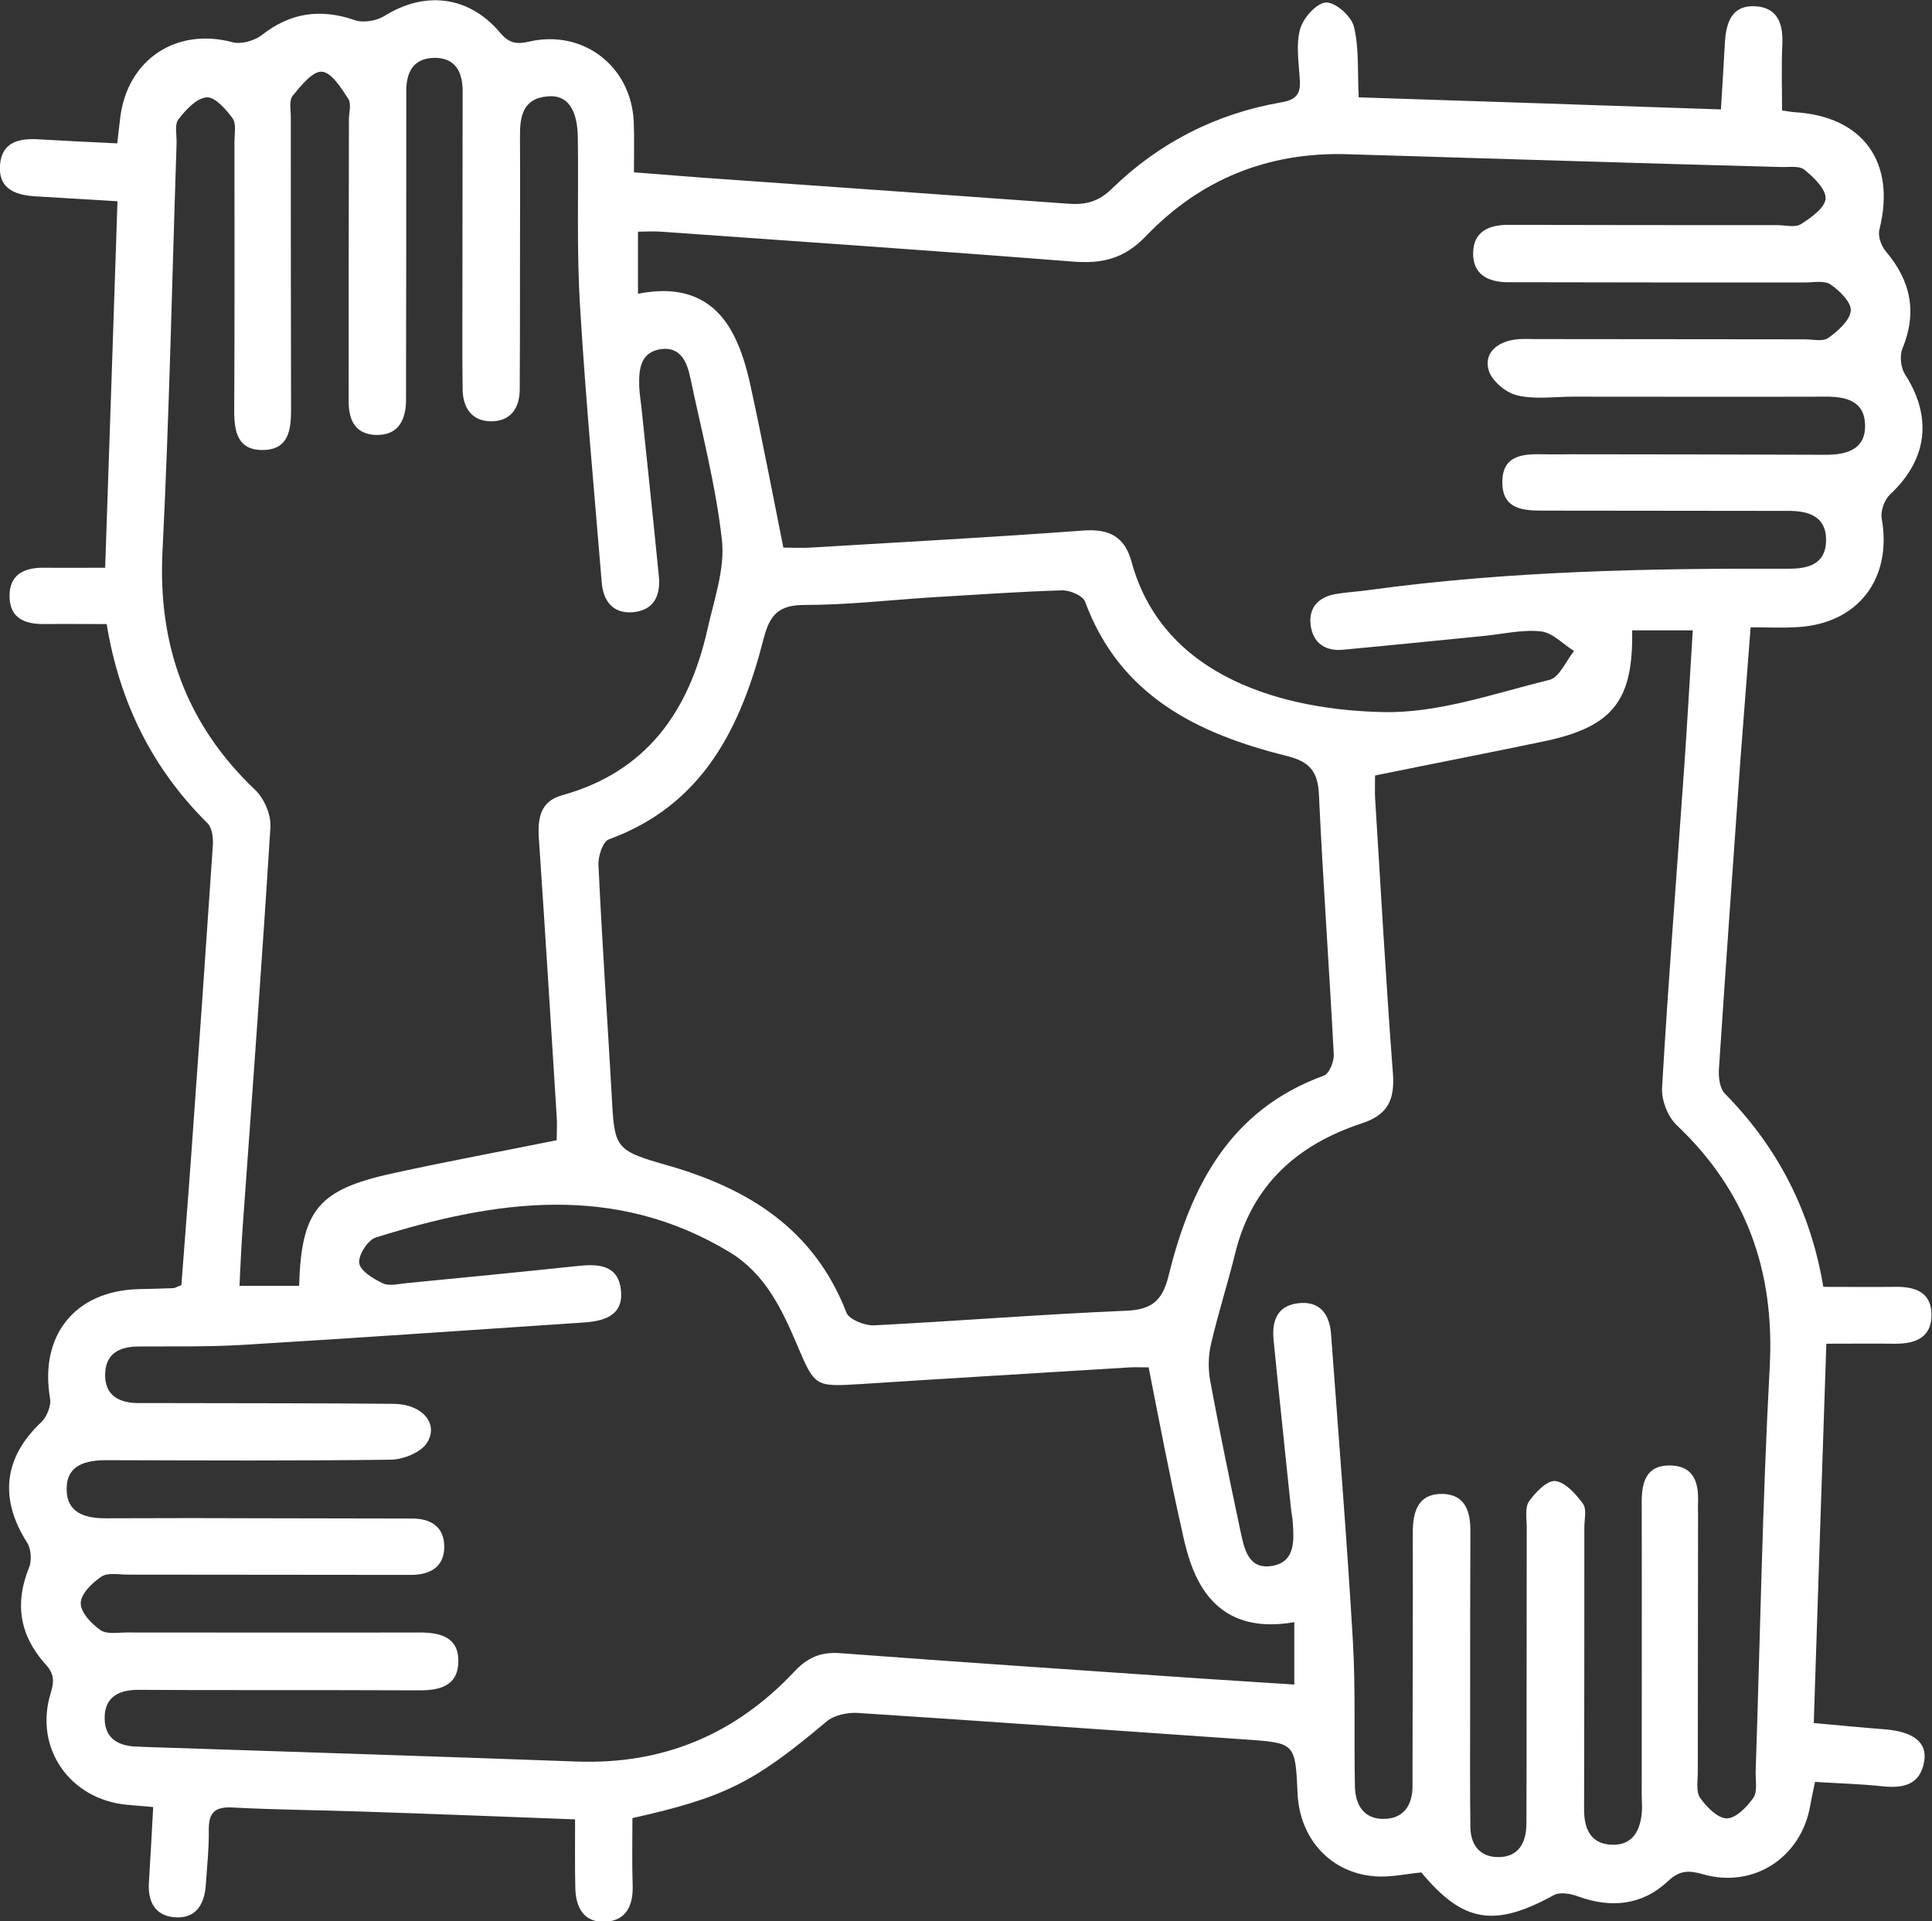
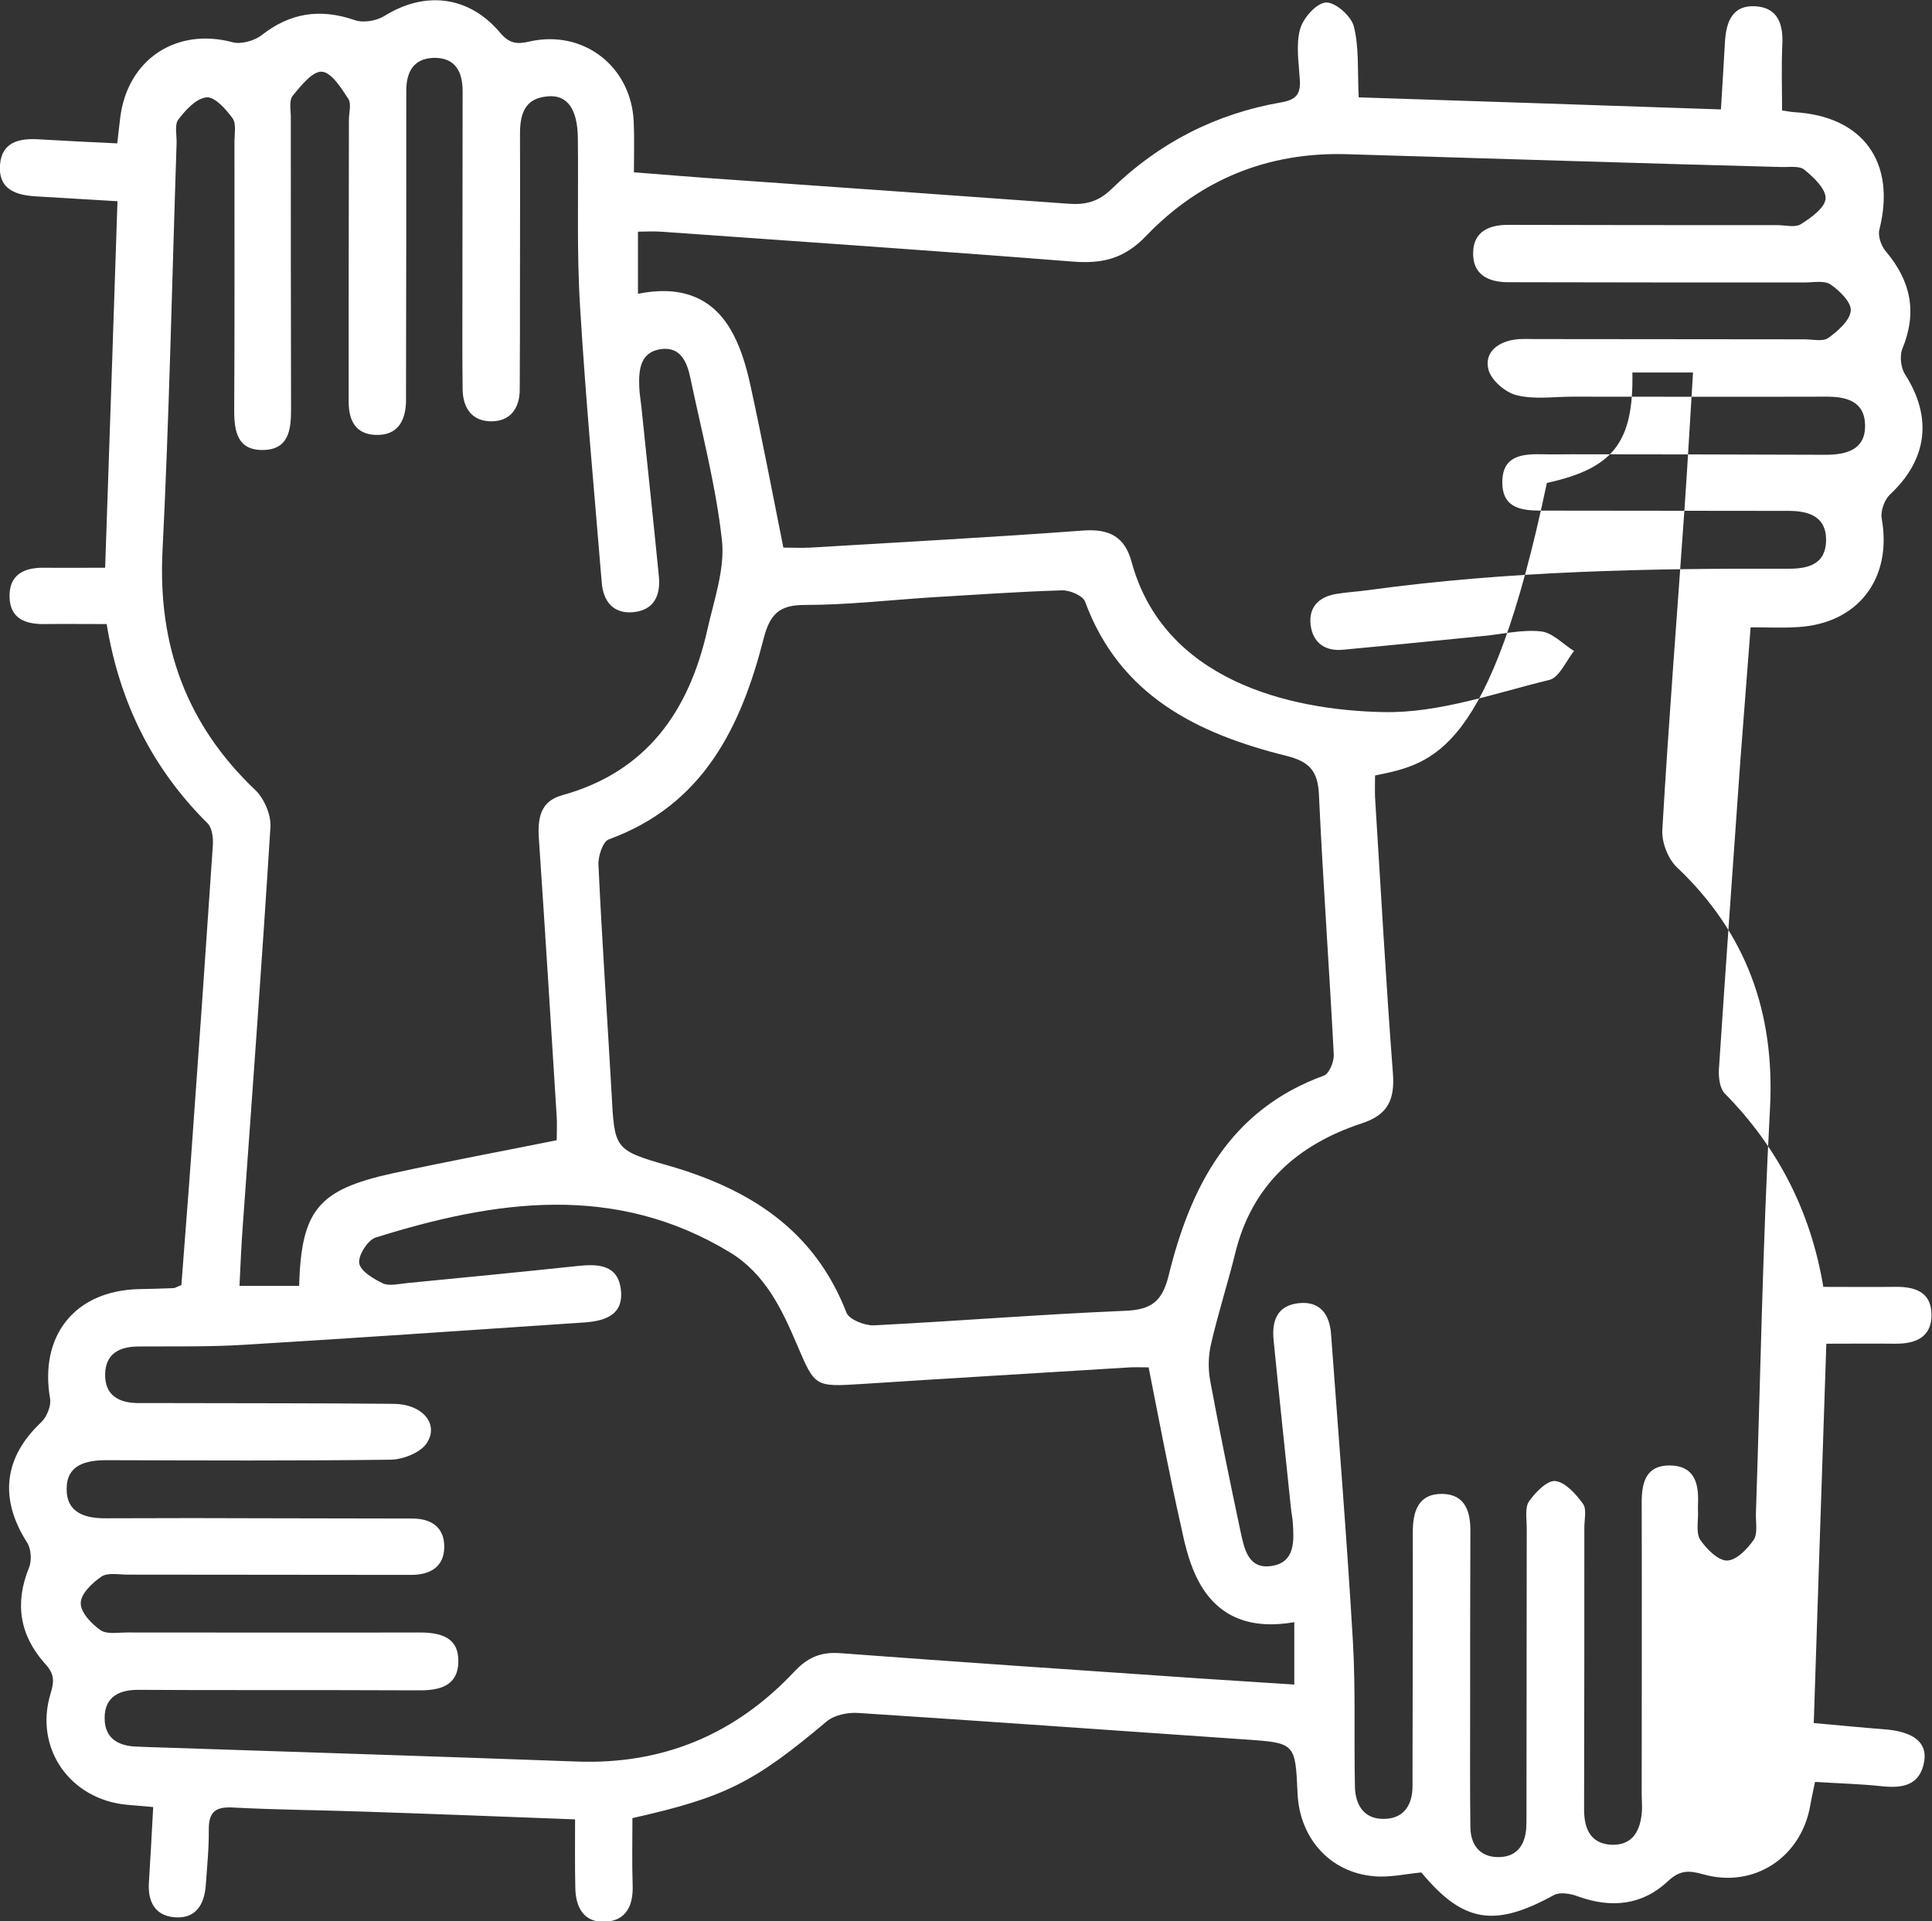
<svg xmlns="http://www.w3.org/2000/svg" version="1.1" id="Ebene_1" x="0px" y="0px" viewBox="0 0 76.8 76.38" style="enable-background:new 0 0 76.8 76.38;" xml:space="preserve">
  <rect x="0" y="0" width="76.8" height="76.38" fill="#333333" stroke="none" />
  <style type="text/css">
	.st0{fill:#FFFFFF;}
</style>
  <g>
-     <path class="st0" d="M4.24,24.81c-0.9,0-1.68-0.01-2.46,0c-0.77,0.01-1.38-0.21-1.4-1.08c-0.02-0.86,0.54-1.16,1.33-1.16   c0.81,0.01,1.61,0,2.47,0C4.35,17.61,4.51,12.86,4.67,8C3.53,7.93,2.51,7.87,1.49,7.81C0.67,7.77-0.07,7.56,0,6.56   c0.07-0.93,0.78-1.07,1.56-1.02c1.02,0.06,2.04,0.11,3.1,0.16c0.05-0.41,0.08-0.72,0.12-1.03c0.29-2.31,2.23-3.59,4.47-2.99   c0.34,0.09,0.86-0.06,1.15-0.28c1.14-0.9,2.34-1.07,3.7-0.6c0.34,0.12,0.87,0.03,1.19-0.17c1.61-1,3.35-0.8,4.59,0.67   c0.36,0.43,0.67,0.47,1.17,0.35c2.13-0.48,4.02,0.97,4.14,3.15c0.03,0.63,0.01,1.27,0.01,2.05c1.28,0.1,2.47,0.2,3.66,0.28   c4.54,0.32,9.08,0.64,13.62,0.97c0.67,0.05,1.19-0.08,1.71-0.59c1.88-1.83,4.14-2.99,6.74-3.44c0.59-0.1,0.78-0.33,0.74-0.9   c-0.04-0.67-0.16-1.39,0.01-2.01c0.12-0.44,0.65-1.04,1.03-1.06c0.37-0.02,1.01,0.54,1.11,0.96c0.21,0.84,0.14,1.76,0.19,2.81   c4.78,0.16,9.52,0.31,14.4,0.48c0.06-0.95,0.11-1.82,0.16-2.69c0.05-0.79,0.29-1.47,1.22-1.41c0.9,0.06,1.1,0.73,1.06,1.54   c-0.04,0.84-0.01,1.69-0.01,2.6c0.16,0.02,0.32,0.06,0.49,0.07c2.74,0.16,4.05,2,3.38,4.66c-0.07,0.26,0.07,0.66,0.26,0.88   c0.99,1.17,1.25,2.42,0.65,3.87c-0.11,0.28-0.06,0.74,0.1,1c1.11,1.72,0.9,3.4-0.59,4.79c-0.22,0.21-0.38,0.65-0.33,0.95   c0.43,2.38-0.93,4.18-3.33,4.32c-0.59,0.04-1.19,0.01-1.88,0.01c-0.14,1.86-0.28,3.59-0.41,5.32c-0.29,4.08-0.58,8.16-0.85,12.24   c-0.02,0.32,0.03,0.76,0.23,0.97c2.11,2.14,3.42,4.69,3.92,7.69c0.98,0,1.89,0.01,2.8,0c0.8-0.02,1.49,0.17,1.5,1.1   c0.01,0.91-0.64,1.17-1.45,1.16c-0.88-0.01-1.76,0-2.73,0c-0.17,5.13-0.34,10.05-0.5,15.08c1,0.09,1.91,0.18,2.82,0.25   c1.14,0.09,1.7,0.52,1.57,1.28c-0.17,0.97-0.88,1.07-1.71,0.98c-0.84-0.09-1.7-0.11-2.63-0.17c-0.07,0.35-0.14,0.65-0.19,0.94   c-0.36,2.07-2.25,3.31-4.27,2.73c-0.57-0.16-0.92-0.16-1.39,0.28c-1.02,0.96-2.26,1.08-3.58,0.6c-0.29-0.11-0.71-0.18-0.95-0.05   c-2.36,1.3-3.61,1.1-5.27-0.9c-0.63,0.06-1.27,0.21-1.89,0.15c-1.74-0.15-2.95-1.51-3.03-3.29c-0.09-2.02-0.09-2.01-2.13-2.15   c-5.11-0.35-10.22-0.72-15.33-1.05c-0.41-0.03-0.95,0.08-1.25,0.33c-2.89,2.43-4.03,3.02-7.73,3.85c0,0.88-0.02,1.79,0.01,2.7   c0.02,0.78-0.26,1.38-1.09,1.42c-0.85,0.04-1.17-0.56-1.19-1.33c-0.02-0.88-0.01-1.77-0.01-2.74c-2.93-0.11-5.69-0.22-8.46-0.31   c-1.71-0.06-3.41-0.07-5.12-0.16c-0.68-0.04-0.98,0.14-0.98,0.86c0.01,0.75-0.07,1.49-0.12,2.24c-0.06,0.78-0.42,1.34-1.26,1.26   c-0.77-0.07-1.05-0.64-1-1.38c0.06-0.96,0.11-1.91,0.17-3c-0.37-0.03-0.71-0.06-1.04-0.09c-2.27-0.21-3.7-2.25-3.04-4.42   c0.15-0.49,0.16-0.79-0.23-1.2C0.78,65,0.58,63.74,1.15,62.33c0.12-0.28,0.09-0.75-0.07-1c-1.12-1.75-0.93-3.39,0.56-4.79   c0.22-0.21,0.4-0.65,0.35-0.94c-0.43-2.5,0.98-4.28,3.51-4.35c0.46-0.01,0.92-0.02,1.39-0.04c0.07,0,0.13-0.05,0.32-0.12   c0.12-1.63,0.26-3.32,0.38-5.01c0.3-4.15,0.59-8.3,0.87-12.46c0.02-0.29-0.02-0.69-0.2-0.88C6.05,30.55,4.75,27.92,4.24,24.81z    M36.99,23.75c-1.67,0.11-3.33,0.3-5,0.3c-1.02,0-1.38,0.37-1.63,1.32c-0.9,3.53-2.4,6.63-6.16,8c-0.24,0.09-0.43,0.68-0.41,1.02   c0.14,3.02,0.35,6.03,0.52,9.05c0.12,2.22,0.09,2.28,2.23,2.89c3.24,0.93,5.83,2.55,7.11,5.86c0.11,0.27,0.72,0.51,1.08,0.5   c3.34-0.17,6.67-0.44,10.01-0.58c1.03-0.04,1.46-0.38,1.71-1.38c0.87-3.55,2.43-6.61,6.18-7.97c0.21-0.08,0.4-0.55,0.39-0.83   c-0.18-3.44-0.43-6.89-0.59-10.33c-0.04-0.94-0.37-1.32-1.29-1.55c-3.54-0.88-6.63-2.39-8.01-6.14c-0.09-0.23-0.6-0.45-0.91-0.44   C40.47,23.52,38.73,23.65,36.99,23.75z M22.13,45.33c0-0.36,0.02-0.65,0-0.93c-0.23-3.69-0.46-7.39-0.71-11.08   c-0.05-0.79,0.06-1.46,0.91-1.7c3.38-0.93,5.06-3.35,5.79-6.59c0.26-1.17,0.7-2.4,0.58-3.54c-0.24-2.18-0.81-4.33-1.26-6.48   c-0.13-0.62-0.39-1.24-1.17-1.13c-0.82,0.12-0.88,0.81-0.86,1.48c0.01,0.28,0.06,0.57,0.09,0.85c0.23,2.23,0.47,4.46,0.69,6.69   c0.08,0.78-0.2,1.37-1.04,1.44c-0.79,0.06-1.17-0.45-1.23-1.18c-0.3-3.65-0.64-7.3-0.86-10.95C22.92,9.98,23,7.73,22.97,5.49   c-0.01-1.15-0.42-1.73-1.19-1.66c-1,0.08-1.12,0.8-1.11,1.62c0.01,1.81,0,3.63,0,5.44c0,1.53,0,3.06-0.01,4.59   c0,0.76-0.38,1.27-1.13,1.27c-0.76,0-1.13-0.52-1.14-1.27c-0.01-0.68-0.01-1.35-0.01-2.03c0-3.27,0.01-6.55,0.01-9.82   c0-0.78-0.29-1.35-1.16-1.33c-0.8,0.03-1.08,0.57-1.08,1.31c0,0.21,0,0.43,0,0.64c0,3.74,0,7.47-0.01,11.21c0,0.18,0,0.36,0,0.53   c-0.03,0.78-0.36,1.33-1.21,1.3c-0.8-0.03-1.07-0.58-1.07-1.32c0-3.74,0-7.47,0.01-11.21c0-0.28,0.11-0.64-0.03-0.84   c-0.28-0.43-0.67-1.05-1.05-1.07c-0.37-0.02-0.83,0.56-1.15,0.95C11.48,4,11.56,4.37,11.56,4.65c0,3.88,0,7.76,0.01,11.64   c0,0.81-0.1,1.59-1.12,1.6c-1.01,0.01-1.14-0.74-1.14-1.56c0.02-3.56,0.01-7.12,0.01-10.68c0-0.32,0.08-0.72-0.07-0.94   C8.99,4.35,8.55,3.85,8.22,3.87c-0.41,0.03-0.84,0.5-1.13,0.88C6.93,4.96,7.03,5.37,7.02,5.69C6.84,11.09,6.73,16.5,6.46,21.9   c-0.19,3.76,0.95,6.9,3.68,9.5c0.36,0.34,0.64,0.99,0.61,1.48c-0.33,5.29-0.72,10.58-1.1,15.86c-0.06,0.79-0.09,1.59-0.13,2.38   c0.92,0,1.65,0,2.37,0c0.09-3.01,0.75-3.82,3.7-4.47C17.74,46.18,19.9,45.78,22.13,45.33z M54.66,30.83c0,0.3-0.01,0.58,0,0.86   c0.23,3.66,0.43,7.32,0.71,10.97c0.08,1.05-0.19,1.66-1.24,2c-2.55,0.84-4.37,2.45-5.03,5.17c-0.3,1.21-0.68,2.39-0.96,3.6   c-0.11,0.47-0.12,1-0.03,1.48c0.37,1.99,0.78,3.98,1.2,5.96c0.15,0.7,0.31,1.55,1.27,1.38c0.91-0.16,0.86-1,0.81-1.73   c-0.01-0.18-0.05-0.35-0.07-0.53c-0.23-2.23-0.47-4.46-0.69-6.69c-0.08-0.75,0.11-1.39,0.98-1.49c0.85-0.1,1.24,0.43,1.3,1.21   c0.3,4.08,0.63,8.15,0.87,12.23c0.11,1.92,0.04,3.84,0.08,5.76c0.01,0.72,0.34,1.3,1.12,1.3c0.82,0.01,1.18-0.55,1.17-1.34   c0-0.18,0-0.36,0-0.53c0-3.17,0.02-6.33,0.01-9.5c0-0.84,0.2-1.56,1.18-1.55c0.91,0.02,1.12,0.71,1.11,1.51   c-0.01,2.38-0.01,4.77-0.01,7.15c0,1.53-0.01,3.06,0.01,4.59c0.01,0.7,0.37,1.18,1.09,1.19c0.72,0.01,1.08-0.44,1.13-1.15   c0.01-0.18,0.01-0.36,0.01-0.53c0-3.81,0.01-7.62,0.01-11.42c0-0.35-0.08-0.79,0.09-1.04c0.25-0.36,0.73-0.85,1.05-0.81   c0.4,0.05,0.82,0.52,1.1,0.91c0.15,0.21,0.05,0.62,0.05,0.94c0,3.74,0,7.47-0.01,11.21c0,0.78,0.27,1.37,1.11,1.4   c0.85,0.02,1.14-0.6,1.19-1.35c0.01-0.21-0.01-0.43-0.01-0.64c0-3.88,0.01-7.76,0-11.64c0-0.8,0.19-1.47,1.14-1.45   c0.95,0.02,1.13,0.7,1.1,1.49c-0.01,0.14,0,0.28,0,0.43c0,3.42-0.01,6.83-0.01,10.25c0,0.35-0.08,0.79,0.09,1.04   c0.25,0.36,0.7,0.82,1.06,0.82c0.37,0,0.81-0.46,1.06-0.82c0.17-0.25,0.08-0.69,0.09-1.04c0.18-5.37,0.27-10.74,0.56-16.11   c0.2-3.81-0.94-6.98-3.71-9.6c-0.35-0.34-0.6-0.99-0.57-1.48c0.25-4.3,0.59-8.59,0.89-12.88c0.12-1.76,0.22-3.52,0.33-5.3   c-0.9,0-1.66,0-2.41,0c0.05,2.77-0.75,3.81-3.4,4.39C59.24,29.92,57.01,30.35,54.66,30.83z M45.66,54.36c-0.26,0-0.5-0.01-0.74,0   c-3.55,0.22-7.1,0.43-10.65,0.66c-1.9,0.12-1.87,0.12-2.6-1.59c-0.6-1.41-1.27-2.8-2.65-3.64c-4.58-2.78-9.33-2.08-14.09-0.59   c-0.31,0.1-0.7,0.71-0.65,1.02c0.05,0.32,0.57,0.62,0.94,0.8c0.26,0.12,0.63,0.02,0.95-0.01c2.26-0.22,4.53-0.44,6.79-0.68   c0.82-0.09,1.6-0.05,1.72,0.93c0.13,1.06-0.69,1.27-1.53,1.32c-4.47,0.3-8.93,0.61-13.4,0.88c-1.42,0.09-2.84,0.06-4.27,0.07   c-0.74,0.01-1.28,0.29-1.3,1.09c-0.02,0.86,0.55,1.16,1.34,1.16c0.39,0,0.78,0,1.17,0c2.99,0.01,5.98,0,8.96,0.03   c1.14,0.01,1.82,0.8,1.31,1.57c-0.25,0.37-0.93,0.64-1.41,0.65c-3.77,0.05-7.54,0.03-11.31,0.02c-0.84,0-1.59,0.19-1.59,1.14   c-0.01,0.95,0.73,1.18,1.58,1.17c2.24-0.01,4.48-0.01,6.72,0c1.81,0,3.63,0.01,5.44,0.01c0.76,0,1.27,0.35,1.27,1.12   c0,0.78-0.53,1.11-1.28,1.12c-0.21,0-0.43,0-0.64,0c-3.56,0-7.11-0.01-10.67-0.01c-0.35,0-0.79-0.09-1.04,0.08   c-0.37,0.25-0.82,0.69-0.82,1.05C3.2,64.1,3.64,64.56,4,64.81c0.25,0.17,0.69,0.09,1.04,0.09c3.88,0,7.75,0.01,11.63,0   c0.85,0,1.57,0.19,1.55,1.17c-0.02,0.98-0.78,1.14-1.6,1.13c-2.24-0.01-4.48-0.01-6.72-0.01c-1.46,0-2.92,0-4.37-0.01   c-0.78-0.01-1.38,0.27-1.37,1.13c0,0.85,0.61,1.13,1.38,1.13c0.07,0,0.14,0.01,0.21,0.01c5.72,0.19,11.45,0.37,17.17,0.58   c3.45,0.13,6.33-1.09,8.67-3.59c0.51-0.54,1.03-0.77,1.78-0.72c4.79,0.36,9.58,0.68,14.37,1.01c1.23,0.08,2.45,0.16,3.71,0.24   c0-0.89,0-1.66,0-2.48c-1.66,0.29-3-0.14-3.79-1.6c-0.35-0.64-0.54-1.39-0.69-2.11C46.49,58.66,46.09,56.54,45.66,54.36z    M31.14,21.77c0.38,0,0.73,0.02,1.08,0c3.62-0.22,7.24-0.41,10.86-0.68c1.02-0.07,1.63,0.25,1.9,1.24   c1.27,4.68,6.2,5.91,10.04,5.98c2.19,0.04,4.4-0.75,6.57-1.28c0.4-0.1,0.66-0.75,0.98-1.15c-0.44-0.27-0.86-0.74-1.33-0.78   c-0.76-0.08-1.55,0.12-2.33,0.19c-1.84,0.18-3.68,0.37-5.52,0.54c-0.71,0.07-1.2-0.27-1.29-0.98c-0.09-0.72,0.34-1.13,1.03-1.24   c0.42-0.07,0.85-0.09,1.27-0.15c5.55-0.76,11.13-0.87,16.71-0.85c0.79,0,1.47-0.19,1.48-1.13c0.01-0.93-0.66-1.16-1.45-1.17   c-0.18,0-0.36,0-0.53,0c-3.09,0-6.19-0.01-9.28-0.01c-0.8,0-1.59-0.06-1.61-1.09c-0.02-1.12,0.81-1.17,1.65-1.15   c0.36,0.01,0.71,0,1.07,0c3.38,0,6.76,0.01,10.14,0.02c0.83,0,1.58-0.21,1.56-1.18c-0.02-0.97-0.77-1.14-1.6-1.13   c-3.34,0.01-6.69,0-10.03,0c-0.75,0-1.52,0.12-2.23-0.06c-0.44-0.11-1-0.59-1.11-1.01c-0.18-0.68,0.36-1.1,1.04-1.2   c0.28-0.04,0.57-0.02,0.85-0.02c3.56,0,7.11,0.01,10.67,0.01c0.32,0,0.72,0.1,0.94-0.05c0.38-0.27,0.86-0.69,0.9-1.08   c0.04-0.33-0.44-0.8-0.8-1.05c-0.25-0.17-0.69-0.08-1.04-0.08c-3.88,0-7.75,0-11.63-0.01c-0.04,0-0.07,0-0.11,0   c-0.82,0.01-1.46-0.3-1.43-1.19c0.02-0.83,0.64-1.1,1.42-1.09c3.56,0.01,7.11,0.01,10.67,0.01c0.32,0,0.71,0.11,0.94-0.04   c0.4-0.25,0.96-0.65,0.98-1.02c0.02-0.37-0.47-0.84-0.84-1.14c-0.2-0.17-0.62-0.1-0.93-0.11C65.05,6.49,59.29,6.3,53.53,6.13   c-3.13-0.09-5.82,1.01-7.96,3.24c-0.88,0.92-1.74,1.12-2.92,1.03C37.2,9.97,31.74,9.6,26.27,9.21c-0.3-0.02-0.61,0-0.91,0   c0,0.88,0,1.65,0,2.47c1.58-0.32,2.87,0.05,3.67,1.4c0.39,0.65,0.62,1.43,0.79,2.19C30.29,17.41,30.7,19.58,31.14,21.77z" />
+     <path class="st0" d="M4.24,24.81c-0.9,0-1.68-0.01-2.46,0c-0.77,0.01-1.38-0.21-1.4-1.08c-0.02-0.86,0.54-1.16,1.33-1.16   c0.81,0.01,1.61,0,2.47,0C4.35,17.61,4.51,12.86,4.67,8C3.53,7.93,2.51,7.87,1.49,7.81C0.67,7.77-0.07,7.56,0,6.56   c0.07-0.93,0.78-1.07,1.56-1.02c1.02,0.06,2.04,0.11,3.1,0.16c0.05-0.41,0.08-0.72,0.12-1.03c0.29-2.31,2.23-3.59,4.47-2.99   c0.34,0.09,0.86-0.06,1.15-0.28c1.14-0.9,2.34-1.07,3.7-0.6c0.34,0.12,0.87,0.03,1.19-0.17c1.61-1,3.35-0.8,4.59,0.67   c0.36,0.43,0.67,0.47,1.17,0.35c2.13-0.48,4.02,0.97,4.14,3.15c0.03,0.63,0.01,1.27,0.01,2.05c1.28,0.1,2.47,0.2,3.66,0.28   c4.54,0.32,9.08,0.64,13.62,0.97c0.67,0.05,1.19-0.08,1.71-0.59c1.88-1.83,4.14-2.99,6.74-3.44c0.59-0.1,0.78-0.33,0.74-0.9   c-0.04-0.67-0.16-1.39,0.01-2.01c0.12-0.44,0.65-1.04,1.03-1.06c0.37-0.02,1.01,0.54,1.11,0.96c0.21,0.84,0.14,1.76,0.19,2.81   c4.78,0.16,9.52,0.31,14.4,0.48c0.06-0.95,0.11-1.82,0.16-2.69c0.05-0.79,0.29-1.47,1.22-1.41c0.9,0.06,1.1,0.73,1.06,1.54   c-0.04,0.84-0.01,1.69-0.01,2.6c0.16,0.02,0.32,0.06,0.49,0.07c2.74,0.16,4.05,2,3.38,4.66c-0.07,0.26,0.07,0.66,0.26,0.88   c0.99,1.17,1.25,2.42,0.65,3.87c-0.11,0.28-0.06,0.74,0.1,1c1.11,1.72,0.9,3.4-0.59,4.79c-0.22,0.21-0.38,0.65-0.33,0.95   c0.43,2.38-0.93,4.18-3.33,4.32c-0.59,0.04-1.19,0.01-1.88,0.01c-0.14,1.86-0.28,3.59-0.41,5.32c-0.29,4.08-0.58,8.16-0.85,12.24   c-0.02,0.32,0.03,0.76,0.23,0.97c2.11,2.14,3.42,4.69,3.92,7.69c0.98,0,1.89,0.01,2.8,0c0.8-0.02,1.49,0.17,1.5,1.1   c0.01,0.91-0.64,1.17-1.45,1.16c-0.88-0.01-1.76,0-2.73,0c-0.17,5.13-0.34,10.05-0.5,15.08c1,0.09,1.91,0.18,2.82,0.25   c1.14,0.09,1.7,0.52,1.57,1.28c-0.17,0.97-0.88,1.07-1.71,0.98c-0.84-0.09-1.7-0.11-2.63-0.17c-0.07,0.35-0.14,0.65-0.19,0.94   c-0.36,2.07-2.25,3.31-4.27,2.73c-0.57-0.16-0.92-0.16-1.39,0.28c-1.02,0.96-2.26,1.08-3.58,0.6c-0.29-0.11-0.71-0.18-0.95-0.05   c-2.36,1.3-3.61,1.1-5.27-0.9c-0.63,0.06-1.27,0.21-1.89,0.15c-1.74-0.15-2.95-1.51-3.03-3.29c-0.09-2.02-0.09-2.01-2.13-2.15   c-5.11-0.35-10.22-0.72-15.33-1.05c-0.41-0.03-0.95,0.08-1.25,0.33c-2.89,2.43-4.03,3.02-7.73,3.85c0,0.88-0.02,1.79,0.01,2.7   c0.02,0.78-0.26,1.38-1.09,1.42c-0.85,0.04-1.17-0.56-1.19-1.33c-0.02-0.88-0.01-1.77-0.01-2.74c-2.93-0.11-5.69-0.22-8.46-0.31   c-1.71-0.06-3.41-0.07-5.12-0.16c-0.68-0.04-0.98,0.14-0.98,0.86c0.01,0.75-0.07,1.49-0.12,2.24c-0.06,0.78-0.42,1.34-1.26,1.26   c-0.77-0.07-1.05-0.64-1-1.38c0.06-0.96,0.11-1.91,0.17-3c-0.37-0.03-0.71-0.06-1.04-0.09c-2.27-0.21-3.7-2.25-3.04-4.42   c0.15-0.49,0.16-0.79-0.23-1.2C0.78,65,0.58,63.74,1.15,62.33c0.12-0.28,0.09-0.75-0.07-1c-1.12-1.75-0.93-3.39,0.56-4.79   c0.22-0.21,0.4-0.65,0.35-0.94c-0.43-2.5,0.98-4.28,3.51-4.35c0.46-0.01,0.92-0.02,1.39-0.04c0.07,0,0.13-0.05,0.32-0.12   c0.12-1.63,0.26-3.32,0.38-5.01c0.3-4.15,0.59-8.3,0.87-12.46c0.02-0.29-0.02-0.69-0.2-0.88C6.05,30.55,4.75,27.92,4.24,24.81z    M36.99,23.75c-1.67,0.11-3.33,0.3-5,0.3c-1.02,0-1.38,0.37-1.63,1.32c-0.9,3.53-2.4,6.63-6.16,8c-0.24,0.09-0.43,0.68-0.41,1.02   c0.14,3.02,0.35,6.03,0.52,9.05c0.12,2.22,0.09,2.28,2.23,2.89c3.24,0.93,5.83,2.55,7.11,5.86c0.11,0.27,0.72,0.51,1.08,0.5   c3.34-0.17,6.67-0.44,10.01-0.58c1.03-0.04,1.46-0.38,1.71-1.38c0.87-3.55,2.43-6.61,6.18-7.97c0.21-0.08,0.4-0.55,0.39-0.83   c-0.18-3.44-0.43-6.89-0.59-10.33c-0.04-0.94-0.37-1.32-1.29-1.55c-3.54-0.88-6.63-2.39-8.01-6.14c-0.09-0.23-0.6-0.45-0.91-0.44   C40.47,23.52,38.73,23.65,36.99,23.75z M22.13,45.33c0-0.36,0.02-0.65,0-0.93c-0.23-3.69-0.46-7.39-0.71-11.08   c-0.05-0.79,0.06-1.46,0.91-1.7c3.38-0.93,5.06-3.35,5.79-6.59c0.26-1.17,0.7-2.4,0.58-3.54c-0.24-2.18-0.81-4.33-1.26-6.48   c-0.13-0.62-0.39-1.24-1.17-1.13c-0.82,0.12-0.88,0.81-0.86,1.48c0.01,0.28,0.06,0.57,0.09,0.85c0.23,2.23,0.47,4.46,0.69,6.69   c0.08,0.78-0.2,1.37-1.04,1.44c-0.79,0.06-1.17-0.45-1.23-1.18c-0.3-3.65-0.64-7.3-0.86-10.95C22.92,9.98,23,7.73,22.97,5.49   c-0.01-1.15-0.42-1.73-1.19-1.66c-1,0.08-1.12,0.8-1.11,1.62c0.01,1.81,0,3.63,0,5.44c0,1.53,0,3.06-0.01,4.59   c0,0.76-0.38,1.27-1.13,1.27c-0.76,0-1.13-0.52-1.14-1.27c-0.01-0.68-0.01-1.35-0.01-2.03c0-3.27,0.01-6.55,0.01-9.82   c0-0.78-0.29-1.35-1.16-1.33c-0.8,0.03-1.08,0.57-1.08,1.31c0,0.21,0,0.43,0,0.64c0,3.74,0,7.47-0.01,11.21c0,0.18,0,0.36,0,0.53   c-0.03,0.78-0.36,1.33-1.21,1.3c-0.8-0.03-1.07-0.58-1.07-1.32c0-3.74,0-7.47,0.01-11.21c0-0.28,0.11-0.64-0.03-0.84   c-0.28-0.43-0.67-1.05-1.05-1.07c-0.37-0.02-0.83,0.56-1.15,0.95C11.48,4,11.56,4.37,11.56,4.65c0,3.88,0,7.76,0.01,11.64   c0,0.81-0.1,1.59-1.12,1.6c-1.01,0.01-1.14-0.74-1.14-1.56c0.02-3.56,0.01-7.12,0.01-10.68c0-0.32,0.08-0.72-0.07-0.94   C8.99,4.35,8.55,3.85,8.22,3.87c-0.41,0.03-0.84,0.5-1.13,0.88C6.93,4.96,7.03,5.37,7.02,5.69C6.84,11.09,6.73,16.5,6.46,21.9   c-0.19,3.76,0.95,6.9,3.68,9.5c0.36,0.34,0.64,0.99,0.61,1.48c-0.33,5.29-0.72,10.58-1.1,15.86c-0.06,0.79-0.09,1.59-0.13,2.38   c0.92,0,1.65,0,2.37,0c0.09-3.01,0.75-3.82,3.7-4.47C17.74,46.18,19.9,45.78,22.13,45.33z M54.66,30.83c0,0.3-0.01,0.58,0,0.86   c0.23,3.66,0.43,7.32,0.71,10.97c0.08,1.05-0.19,1.66-1.24,2c-2.55,0.84-4.37,2.45-5.03,5.17c-0.3,1.21-0.68,2.39-0.96,3.6   c-0.11,0.47-0.12,1-0.03,1.48c0.37,1.99,0.78,3.98,1.2,5.96c0.15,0.7,0.31,1.55,1.27,1.38c0.91-0.16,0.86-1,0.81-1.73   c-0.01-0.18-0.05-0.35-0.07-0.53c-0.23-2.23-0.47-4.46-0.69-6.69c-0.08-0.75,0.11-1.39,0.98-1.49c0.85-0.1,1.24,0.43,1.3,1.21   c0.3,4.08,0.63,8.15,0.87,12.23c0.11,1.92,0.04,3.84,0.08,5.76c0.01,0.72,0.34,1.3,1.12,1.3c0.82,0.01,1.18-0.55,1.17-1.34   c0-0.18,0-0.36,0-0.53c0-3.17,0.02-6.33,0.01-9.5c0-0.84,0.2-1.56,1.18-1.55c0.91,0.02,1.12,0.71,1.11,1.51   c-0.01,2.38-0.01,4.77-0.01,7.15c0,1.53-0.01,3.06,0.01,4.59c0.01,0.7,0.37,1.18,1.09,1.19c0.72,0.01,1.08-0.44,1.13-1.15   c0.01-0.18,0.01-0.36,0.01-0.53c0-3.81,0.01-7.62,0.01-11.42c0-0.35-0.08-0.79,0.09-1.04c0.25-0.36,0.73-0.85,1.05-0.81   c0.4,0.05,0.82,0.52,1.1,0.91c0.15,0.21,0.05,0.62,0.05,0.94c0,3.74,0,7.47-0.01,11.21c0,0.78,0.27,1.37,1.11,1.4   c0.85,0.02,1.14-0.6,1.19-1.35c0.01-0.21-0.01-0.43-0.01-0.64c0-3.88,0.01-7.76,0-11.64c0-0.8,0.19-1.47,1.14-1.45   c0.95,0.02,1.13,0.7,1.1,1.49c-0.01,0.14,0,0.28,0,0.43c0,0.35-0.08,0.79,0.09,1.04   c0.25,0.36,0.7,0.82,1.06,0.82c0.37,0,0.81-0.46,1.06-0.82c0.17-0.25,0.08-0.69,0.09-1.04c0.18-5.37,0.27-10.74,0.56-16.11   c0.2-3.81-0.94-6.98-3.71-9.6c-0.35-0.34-0.6-0.99-0.57-1.48c0.25-4.3,0.59-8.59,0.89-12.88c0.12-1.76,0.22-3.52,0.33-5.3   c-0.9,0-1.66,0-2.41,0c0.05,2.77-0.75,3.81-3.4,4.39C59.24,29.92,57.01,30.35,54.66,30.83z M45.66,54.36c-0.26,0-0.5-0.01-0.74,0   c-3.55,0.22-7.1,0.43-10.65,0.66c-1.9,0.12-1.87,0.12-2.6-1.59c-0.6-1.41-1.27-2.8-2.65-3.64c-4.58-2.78-9.33-2.08-14.09-0.59   c-0.31,0.1-0.7,0.71-0.65,1.02c0.05,0.32,0.57,0.62,0.94,0.8c0.26,0.12,0.63,0.02,0.95-0.01c2.26-0.22,4.53-0.44,6.79-0.68   c0.82-0.09,1.6-0.05,1.72,0.93c0.13,1.06-0.69,1.27-1.53,1.32c-4.47,0.3-8.93,0.61-13.4,0.88c-1.42,0.09-2.84,0.06-4.27,0.07   c-0.74,0.01-1.28,0.29-1.3,1.09c-0.02,0.86,0.55,1.16,1.34,1.16c0.39,0,0.78,0,1.17,0c2.99,0.01,5.98,0,8.96,0.03   c1.14,0.01,1.82,0.8,1.31,1.57c-0.25,0.37-0.93,0.64-1.41,0.65c-3.77,0.05-7.54,0.03-11.31,0.02c-0.84,0-1.59,0.19-1.59,1.14   c-0.01,0.95,0.73,1.18,1.58,1.17c2.24-0.01,4.48-0.01,6.72,0c1.81,0,3.63,0.01,5.44,0.01c0.76,0,1.27,0.35,1.27,1.12   c0,0.78-0.53,1.11-1.28,1.12c-0.21,0-0.43,0-0.64,0c-3.56,0-7.11-0.01-10.67-0.01c-0.35,0-0.79-0.09-1.04,0.08   c-0.37,0.25-0.82,0.69-0.82,1.05C3.2,64.1,3.64,64.56,4,64.81c0.25,0.17,0.69,0.09,1.04,0.09c3.88,0,7.75,0.01,11.63,0   c0.85,0,1.57,0.19,1.55,1.17c-0.02,0.98-0.78,1.14-1.6,1.13c-2.24-0.01-4.48-0.01-6.72-0.01c-1.46,0-2.92,0-4.37-0.01   c-0.78-0.01-1.38,0.27-1.37,1.13c0,0.85,0.61,1.13,1.38,1.13c0.07,0,0.14,0.01,0.21,0.01c5.72,0.19,11.45,0.37,17.17,0.58   c3.45,0.13,6.33-1.09,8.67-3.59c0.51-0.54,1.03-0.77,1.78-0.72c4.79,0.36,9.58,0.68,14.37,1.01c1.23,0.08,2.45,0.16,3.71,0.24   c0-0.89,0-1.66,0-2.48c-1.66,0.29-3-0.14-3.79-1.6c-0.35-0.64-0.54-1.39-0.69-2.11C46.49,58.66,46.09,56.54,45.66,54.36z    M31.14,21.77c0.38,0,0.73,0.02,1.08,0c3.62-0.22,7.24-0.41,10.86-0.68c1.02-0.07,1.63,0.25,1.9,1.24   c1.27,4.68,6.2,5.91,10.04,5.98c2.19,0.04,4.4-0.75,6.57-1.28c0.4-0.1,0.66-0.75,0.98-1.15c-0.44-0.27-0.86-0.74-1.33-0.78   c-0.76-0.08-1.55,0.12-2.33,0.19c-1.84,0.18-3.68,0.37-5.52,0.54c-0.71,0.07-1.2-0.27-1.29-0.98c-0.09-0.72,0.34-1.13,1.03-1.24   c0.42-0.07,0.85-0.09,1.27-0.15c5.55-0.76,11.13-0.87,16.71-0.85c0.79,0,1.47-0.19,1.48-1.13c0.01-0.93-0.66-1.16-1.45-1.17   c-0.18,0-0.36,0-0.53,0c-3.09,0-6.19-0.01-9.28-0.01c-0.8,0-1.59-0.06-1.61-1.09c-0.02-1.12,0.81-1.17,1.65-1.15   c0.36,0.01,0.71,0,1.07,0c3.38,0,6.76,0.01,10.14,0.02c0.83,0,1.58-0.21,1.56-1.18c-0.02-0.97-0.77-1.14-1.6-1.13   c-3.34,0.01-6.69,0-10.03,0c-0.75,0-1.52,0.12-2.23-0.06c-0.44-0.11-1-0.59-1.11-1.01c-0.18-0.68,0.36-1.1,1.04-1.2   c0.28-0.04,0.57-0.02,0.85-0.02c3.56,0,7.11,0.01,10.67,0.01c0.32,0,0.72,0.1,0.94-0.05c0.38-0.27,0.86-0.69,0.9-1.08   c0.04-0.33-0.44-0.8-0.8-1.05c-0.25-0.17-0.69-0.08-1.04-0.08c-3.88,0-7.75,0-11.63-0.01c-0.04,0-0.07,0-0.11,0   c-0.82,0.01-1.46-0.3-1.43-1.19c0.02-0.83,0.64-1.1,1.42-1.09c3.56,0.01,7.11,0.01,10.67,0.01c0.32,0,0.71,0.11,0.94-0.04   c0.4-0.25,0.96-0.65,0.98-1.02c0.02-0.37-0.47-0.84-0.84-1.14c-0.2-0.17-0.62-0.1-0.93-0.11C65.05,6.49,59.29,6.3,53.53,6.13   c-3.13-0.09-5.82,1.01-7.96,3.24c-0.88,0.92-1.74,1.12-2.92,1.03C37.2,9.97,31.74,9.6,26.27,9.21c-0.3-0.02-0.61,0-0.91,0   c0,0.88,0,1.65,0,2.47c1.58-0.32,2.87,0.05,3.67,1.4c0.39,0.65,0.62,1.43,0.79,2.19C30.29,17.41,30.7,19.58,31.14,21.77z" />
  </g>
</svg>